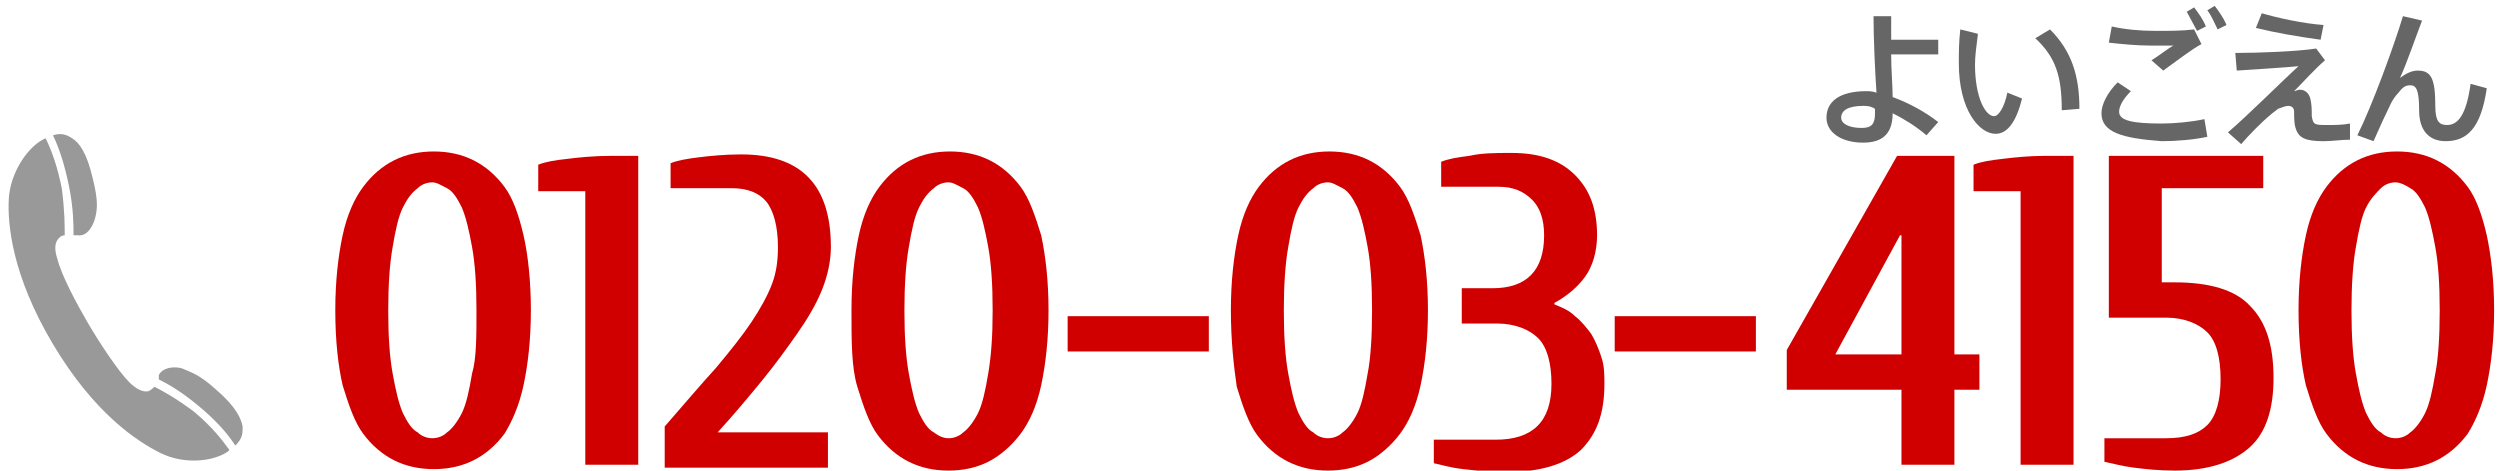
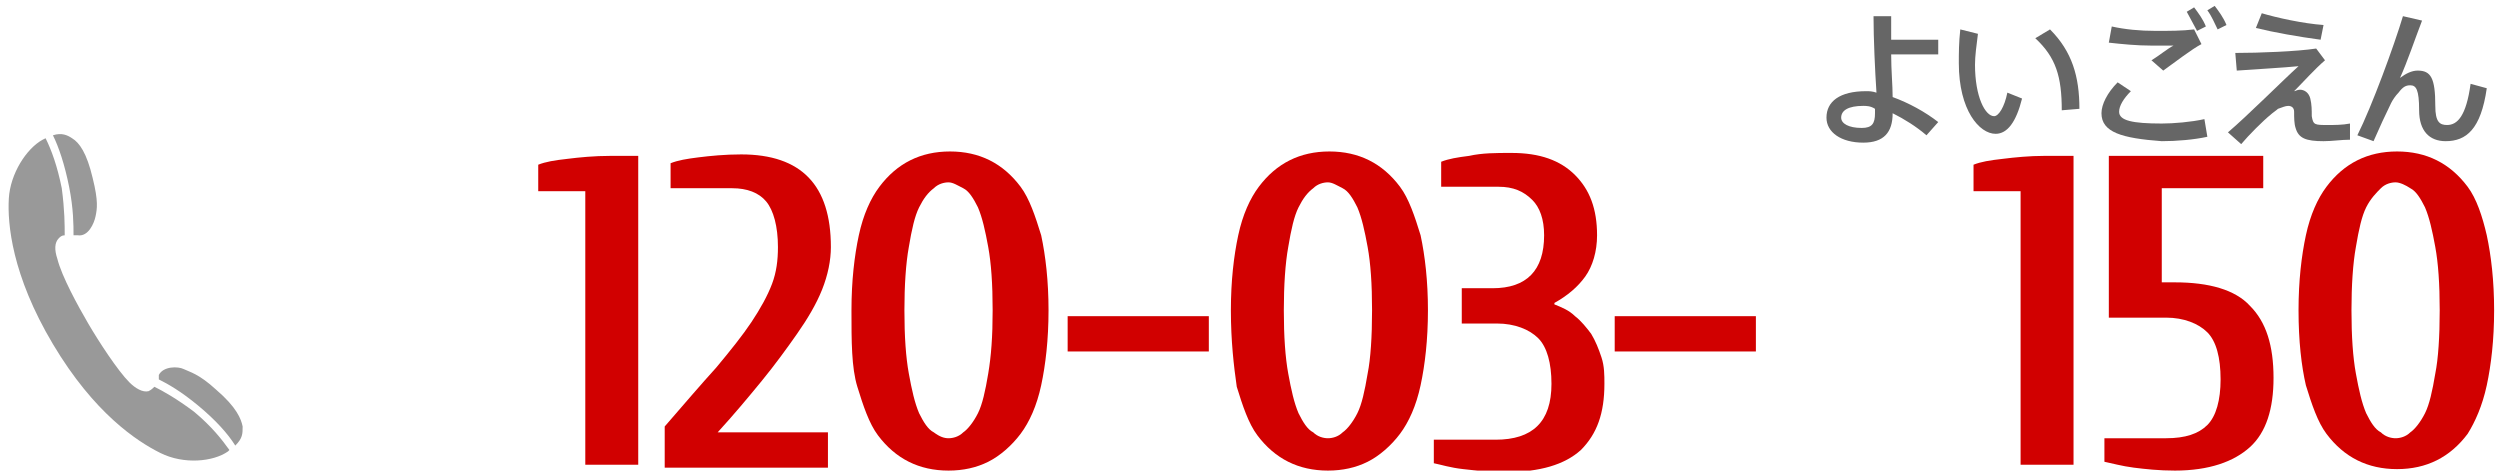
<svg xmlns="http://www.w3.org/2000/svg" viewBox="0 0 170 32" enable-background="new 0 0 170 32">
  <path fill-rule="evenodd" fill="#999" d="m.6 13.5c-.1 1.7.2 5.2 3 9.9 2.8 4.7 5.7 6.6 7.3 7.4 1.6.8 3.6.6 4.6-.1l.1-.1c-.5-.7-1.2-1.6-2.4-2.6-1.2-.9-2.1-1.4-2.7-1.7-.1.1-.2.2-.4.3-.4.1-.9-.2-1.3-.6-.8-.8-2.1-2.8-2.8-4-.7-1.2-1.8-3.2-2.1-4.4-.2-.6-.2-1.1.1-1.4.1-.1.2-.2.4-.2 0-.7 0-1.7-.2-3.2-.3-1.5-.7-2.6-1.1-3.4l-.2.1c-1.1.6-2.2 2.3-2.3 4m4.4 2.5h.3c.7.1 1.1-.8 1.2-1.3.1-.5.2-1-.2-2.6-.4-1.7-.9-2.4-1.4-2.7-.3-.2-.7-.4-1.3-.2.4.8.8 2 1.1 3.5.3 1.5.3 2.6.3 3.3m5.8 9.8c.6.3 1.5.8 2.7 1.8 1.2 1 2 1.9 2.5 2.7.5-.5.5-.8.5-1.3-.1-.5-.4-1.3-1.8-2.5-1.2-1.1-1.8-1.2-2.2-1.4-.4-.2-1.4-.2-1.7.4v.3" />
  <g fill="#d10000">
-     <path d="m22.8 21.1c0-2 .2-3.7.5-5.1.3-1.4.8-2.5 1.4-3.3.6-.8 1.3-1.4 2.1-1.8.8-.4 1.7-.6 2.7-.6 1 0 1.9.2 2.7.6.8.4 1.5 1 2.1 1.8.6.8 1 2 1.3 3.3s.5 3.1.5 5.1c0 2-.2 3.7-.5 5.1s-.8 2.5-1.3 3.3c-.6.8-1.3 1.4-2.1 1.8-.8.4-1.7.6-2.7.6-1 0-1.9-.2-2.7-.6-.8-.4-1.5-1-2.1-1.8-.6-.8-1-2-1.4-3.3-.3-1.3-.5-3-.5-5.1m9.6 0c0-1.8-.1-3.2-.3-4.3-.2-1.1-.4-2-.7-2.7-.3-.6-.6-1.1-1-1.3-.4-.2-.7-.4-1-.4-.3 0-.7.1-1 .4-.4.3-.7.7-1 1.3-.3.6-.5 1.5-.7 2.7-.2 1.1-.3 2.6-.3 4.3 0 1.8.1 3.2.3 4.3s.4 2 .7 2.7c.3.6.6 1.1 1 1.3.3.3.7.4 1 .4.3 0 .7-.1 1-.4.3-.2.7-.7 1-1.3.3-.6.5-1.5.7-2.7.3-1 .3-2.5.3-4.3" />
    <path d="m43.4 10.6v21h-3.6v-18.6h-3.2v-1.8c.5-.2 1.1-.3 2-.4.8-.1 1.8-.2 2.9-.2h1.9" />
    <path d="m45.2 29c1.3-1.5 2.5-2.9 3.5-4 1-1.2 1.8-2.2 2.4-3.1.6-.9 1.1-1.8 1.4-2.6.3-.8.4-1.6.4-2.5 0-1.4-.3-2.5-.8-3.1s-1.3-.9-2.3-.9h-4.2v-1.7c.5-.2 1.1-.3 1.9-.4.8-.1 1.8-.2 2.9-.2 4.1 0 6.1 2.1 6.1 6.3 0 .9-.2 1.9-.6 2.9-.4 1-1 2-1.7 3-.7 1-1.5 2.1-2.4 3.2-.9 1.1-1.9 2.3-3 3.5h7.5v2.4h-11.1v-2.8" />
    <path d="m57.9 21.1c0-2 .2-3.7.5-5.1s.8-2.5 1.4-3.3c.6-.8 1.3-1.4 2.1-1.8.8-.4 1.7-.6 2.7-.6 1 0 1.9.2 2.7.6.8.4 1.5 1 2.1 1.8.6.8 1 2 1.4 3.3.3 1.4.5 3.1.5 5.1 0 2-.2 3.7-.5 5.1-.3 1.4-.8 2.5-1.4 3.3s-1.4 1.5-2.2 1.9c-.8.4-1.7.6-2.7.6-1 0-1.9-.2-2.7-.6-.8-.4-1.5-1-2.1-1.8s-1-2-1.4-3.3-.4-3.1-.4-5.2m9.6 0c0-1.8-.1-3.2-.3-4.3-.2-1.1-.4-2-.7-2.7-.3-.6-.6-1.1-1-1.3-.4-.2-.7-.4-1-.4-.3 0-.7.1-1 .4-.4.3-.7.7-1 1.3-.3.6-.5 1.5-.7 2.7-.2 1.1-.3 2.6-.3 4.3 0 1.8.1 3.2.3 4.3.2 1.1.4 2 .7 2.7.3.6.6 1.1 1 1.3.4.3.7.4 1 .4.3 0 .7-.1 1-.4.3-.2.7-.7 1-1.3.3-.6.5-1.5.7-2.7s.3-2.5.3-4.3" />
    <path d="m72.6 21.5h9.6v2.4h-9.6v-2.4" />
    <path d="m83.7 21.1c0-2 .2-3.7.5-5.1.3-1.4.8-2.5 1.4-3.3.6-.8 1.3-1.4 2.1-1.8.8-.4 1.7-.6 2.7-.6 1 0 1.9.2 2.7.6.8.4 1.5 1 2.1 1.8.6.8 1 2 1.4 3.3.3 1.4.5 3.1.5 5.1 0 2-.2 3.7-.5 5.1-.3 1.4-.8 2.5-1.4 3.3s-1.4 1.5-2.2 1.9c-.8.4-1.7.6-2.7.6-1 0-1.9-.2-2.7-.6-.8-.4-1.5-1-2.1-1.8-.6-.8-1-2-1.4-3.3-.2-1.4-.4-3.1-.4-5.2m9.6 0c0-1.8-.1-3.2-.3-4.3-.2-1.1-.4-2-.7-2.7-.3-.6-.6-1.1-1-1.3-.4-.2-.7-.4-1-.4-.3 0-.7.1-1 .4-.4.3-.7.7-1 1.3-.3.6-.5 1.5-.7 2.7-.2 1.1-.3 2.6-.3 4.3 0 1.8.1 3.2.3 4.3.2 1.1.4 2 .7 2.7.3.6.6 1.1 1 1.3.3.3.7.4 1 .4.3 0 .7-.1 1-.4.3-.2.7-.7 1-1.3.3-.6.5-1.5.7-2.7.2-1 .3-2.5.3-4.3" />
    <path d="m102.8 10.4c1.9 0 3.3.5 4.3 1.5 1 1 1.5 2.3 1.5 4.1 0 1.1-.3 2.1-.8 2.8s-1.2 1.3-2.1 1.8v.1c.5.2 1 .4 1.4.8.4.3.8.8 1.1 1.2.3.5.5 1 .7 1.6.2.6.2 1.2.2 1.8 0 2-.5 3.4-1.6 4.5-1.1 1-2.8 1.5-5.1 1.5-1.1 0-2-.1-2.9-.2s-1.5-.3-2-.4v-1.6h4.2c2.5 0 3.8-1.2 3.8-3.8 0-1.4-.3-2.5-.9-3.1s-1.6-1-2.8-1h-2.4v-2.4h2.1c2.3 0 3.5-1.2 3.5-3.6 0-1.1-.3-1.9-.8-2.4-.6-.6-1.3-.9-2.3-.9h-3.9v-1.7c.5-.2 1.1-.3 1.9-.4.9-.2 1.8-.2 2.9-.2" />
    <path d="m109.8 21.5h9.6v2.4h-9.6v-2.4" />
-     <path d="m121.5 26.5v-2.7l7.5-13.2h3.9v13.5h1.7v2.4h-1.7v5.1h-3.6v-5.1h-7.8m7.8-2.4v-8.1h-.1l-4.4 8.1h4.5" />
    <path d="m141 10.6v21h-3.6v-18.6h-3.2v-1.8c.5-.2 1.1-.3 2-.4.8-.1 1.8-.2 2.8-.2h2" />
    <path d="m147 19.2h.9c2.3 0 4.1.5 5.1 1.6 1.1 1.1 1.6 2.7 1.6 4.9 0 2.1-.5 3.7-1.6 4.7-1.1 1-2.8 1.6-5.1 1.6-1.1 0-2-.1-2.8-.2s-1.5-.3-2-.4v-1.6h4.2c1.3 0 2.2-.3 2.8-.9.6-.6.9-1.7.9-3.1 0-1.5-.3-2.6-.9-3.2-.6-.6-1.6-1-2.8-1h-3.9v-11h10.5v2.2h-6.9v6.4" />
    <path d="m156.3 21.1c0-2 .2-3.7.5-5.1.3-1.4.8-2.5 1.4-3.3.6-.8 1.3-1.4 2.1-1.8.8-.4 1.7-.6 2.7-.6s1.9.2 2.7.6c.8.4 1.5 1 2.1 1.8.6.8 1 2 1.3 3.3.3 1.4.5 3.1.5 5.1 0 2-.2 3.7-.5 5.1-.3 1.4-.8 2.5-1.3 3.3-.6.8-1.3 1.4-2.1 1.8-.8.4-1.7.6-2.7.6s-1.9-.2-2.7-.6c-.8-.4-1.5-1-2.1-1.8s-1-2-1.4-3.3c-.3-1.3-.5-3-.5-5.1m9.6 0c0-1.8-.1-3.2-.3-4.3-.2-1.1-.4-2-.7-2.7-.3-.6-.6-1.1-1-1.3-.3-.2-.7-.4-1-.4s-.7.1-1 .4c-.3.3-.7.7-1 1.3-.3.6-.5 1.5-.7 2.7-.2 1.1-.3 2.6-.3 4.3 0 1.8.1 3.2.3 4.3.2 1.1.4 2 .7 2.7.3.6.6 1.1 1 1.3.3.3.7.4 1 .4s.7-.1 1-.4c.3-.2.7-.7 1-1.3.3-.6.5-1.5.7-2.7.2-1 .3-2.5.3-4.3" />
  </g>
  <g fill="#666">
    <path d="m131.8 2.6v1.1h-3.2c0 1.1.1 2.1.1 2.9 1.1.4 2.2 1 3.1 1.7l-.8.9c-.7-.6-1.5-1.1-2.3-1.5 0 1.3-.6 2-2 2-1.5 0-2.5-.7-2.5-1.7 0-1.1.9-1.8 2.7-1.8.2 0 .4 0 .7.1-.1-1.5-.2-3.7-.2-5.2h1.2c0 .3 0 .6 0 .9 0 .2 0 .5 0 .7h3.2zm-5.1 4.6c-1 0-1.5.3-1.5.8 0 .4.5.7 1.4.7.7 0 .9-.3.9-1 0-.1 0-.2 0-.3-.3-.2-.6-.2-.8-.2" />
    <path d="m134.5 2.3c-.1.8-.2 1.5-.2 2.1 0 2.2.7 3.5 1.3 3.5.3 0 .7-.6.9-1.6l1 .4c-.4 1.6-1 2.4-1.8 2.4-1.1 0-2.5-1.6-2.5-4.8 0-.7 0-1.4.1-2.3l1.2.3m4.9-.3c1.5 1.5 2 3.2 2 5.4l-1.2.1c0-2.3-.4-3.6-1.8-4.9l1-.6" />
    <path d="m142.9 7.7c0-.6.4-1.4 1.1-2.1l.9.6c-.5.5-.8 1-.8 1.4 0 .6.9.8 2.9.8.8 0 2-.1 2.9-.3l.2 1.2c-.9.2-2.1.3-3.1.3-2.7-.2-4.1-.6-4.1-1.9m3.7-5.6c.9 0 1.8 0 2.6-.1l.5 1c-.6.3-1.9 1.3-2.6 1.8l-.8-.7c.5-.3 1.1-.8 1.5-1-.4 0-1 0-1.5 0-1 0-2-.1-2.9-.2l.2-1.1c.9.2 1.9.3 3 .3m2.6-1.6c.3.4.6.8.8 1.3l-.6.3c-.2-.4-.5-.9-.7-1.3l.5-.3m1.4-.1c.3.4.6.8.8 1.3l-.6.3c-.2-.4-.4-.9-.7-1.3l.5-.3" />
    <path d="m157.5 3.3l.6.8c-.7.6-1.5 1.5-2.1 2.1.1 0 .2-.1.4-.1.3 0 .6.2.7.6.1.4.1.8.1 1.2.1.6.2.6 1.1.6.4 0 1 0 1.5-.1v1.1c-.6 0-1.2.1-1.8.1-1.2 0-1.7-.2-1.9-.9-.1-.3-.1-.7-.1-1.1 0-.3-.2-.4-.4-.4-.2 0-.4.1-.7.2-.1.1-.4.3-.5.4-.5.4-1.5 1.4-2 2l-.9-.8c1.3-1.1 3.8-3.6 4.8-4.5-1 .1-2.8.2-4.2.3l-.1-1.2c1.6 0 4.2-.1 5.5-.3m-3.7-2.4c1 .3 2.8.7 4.2.8l-.2 1c-1.5-.2-3.2-.5-4.4-.8l.4-1" />
    <path d="m164.7 1.4c-.5 1.3-1 2.8-1.5 3.9.4-.3.8-.5 1.2-.5.9 0 1.2.5 1.2 2.4 0 1.1.3 1.3.8 1.3.7 0 1.3-.6 1.6-2.8l1.1.3c-.4 2.8-1.4 3.6-2.8 3.6-1.1 0-1.8-.7-1.8-2.1 0-1.4-.2-1.7-.6-1.7-.3 0-.5.1-.8.5-.2.2-.4.5-.5.7-.3.6-.9 1.9-1.2 2.6l-1.1-.4c1-2 2.5-6.1 3.1-8.1l1.3.3" />
  </g>
</svg>